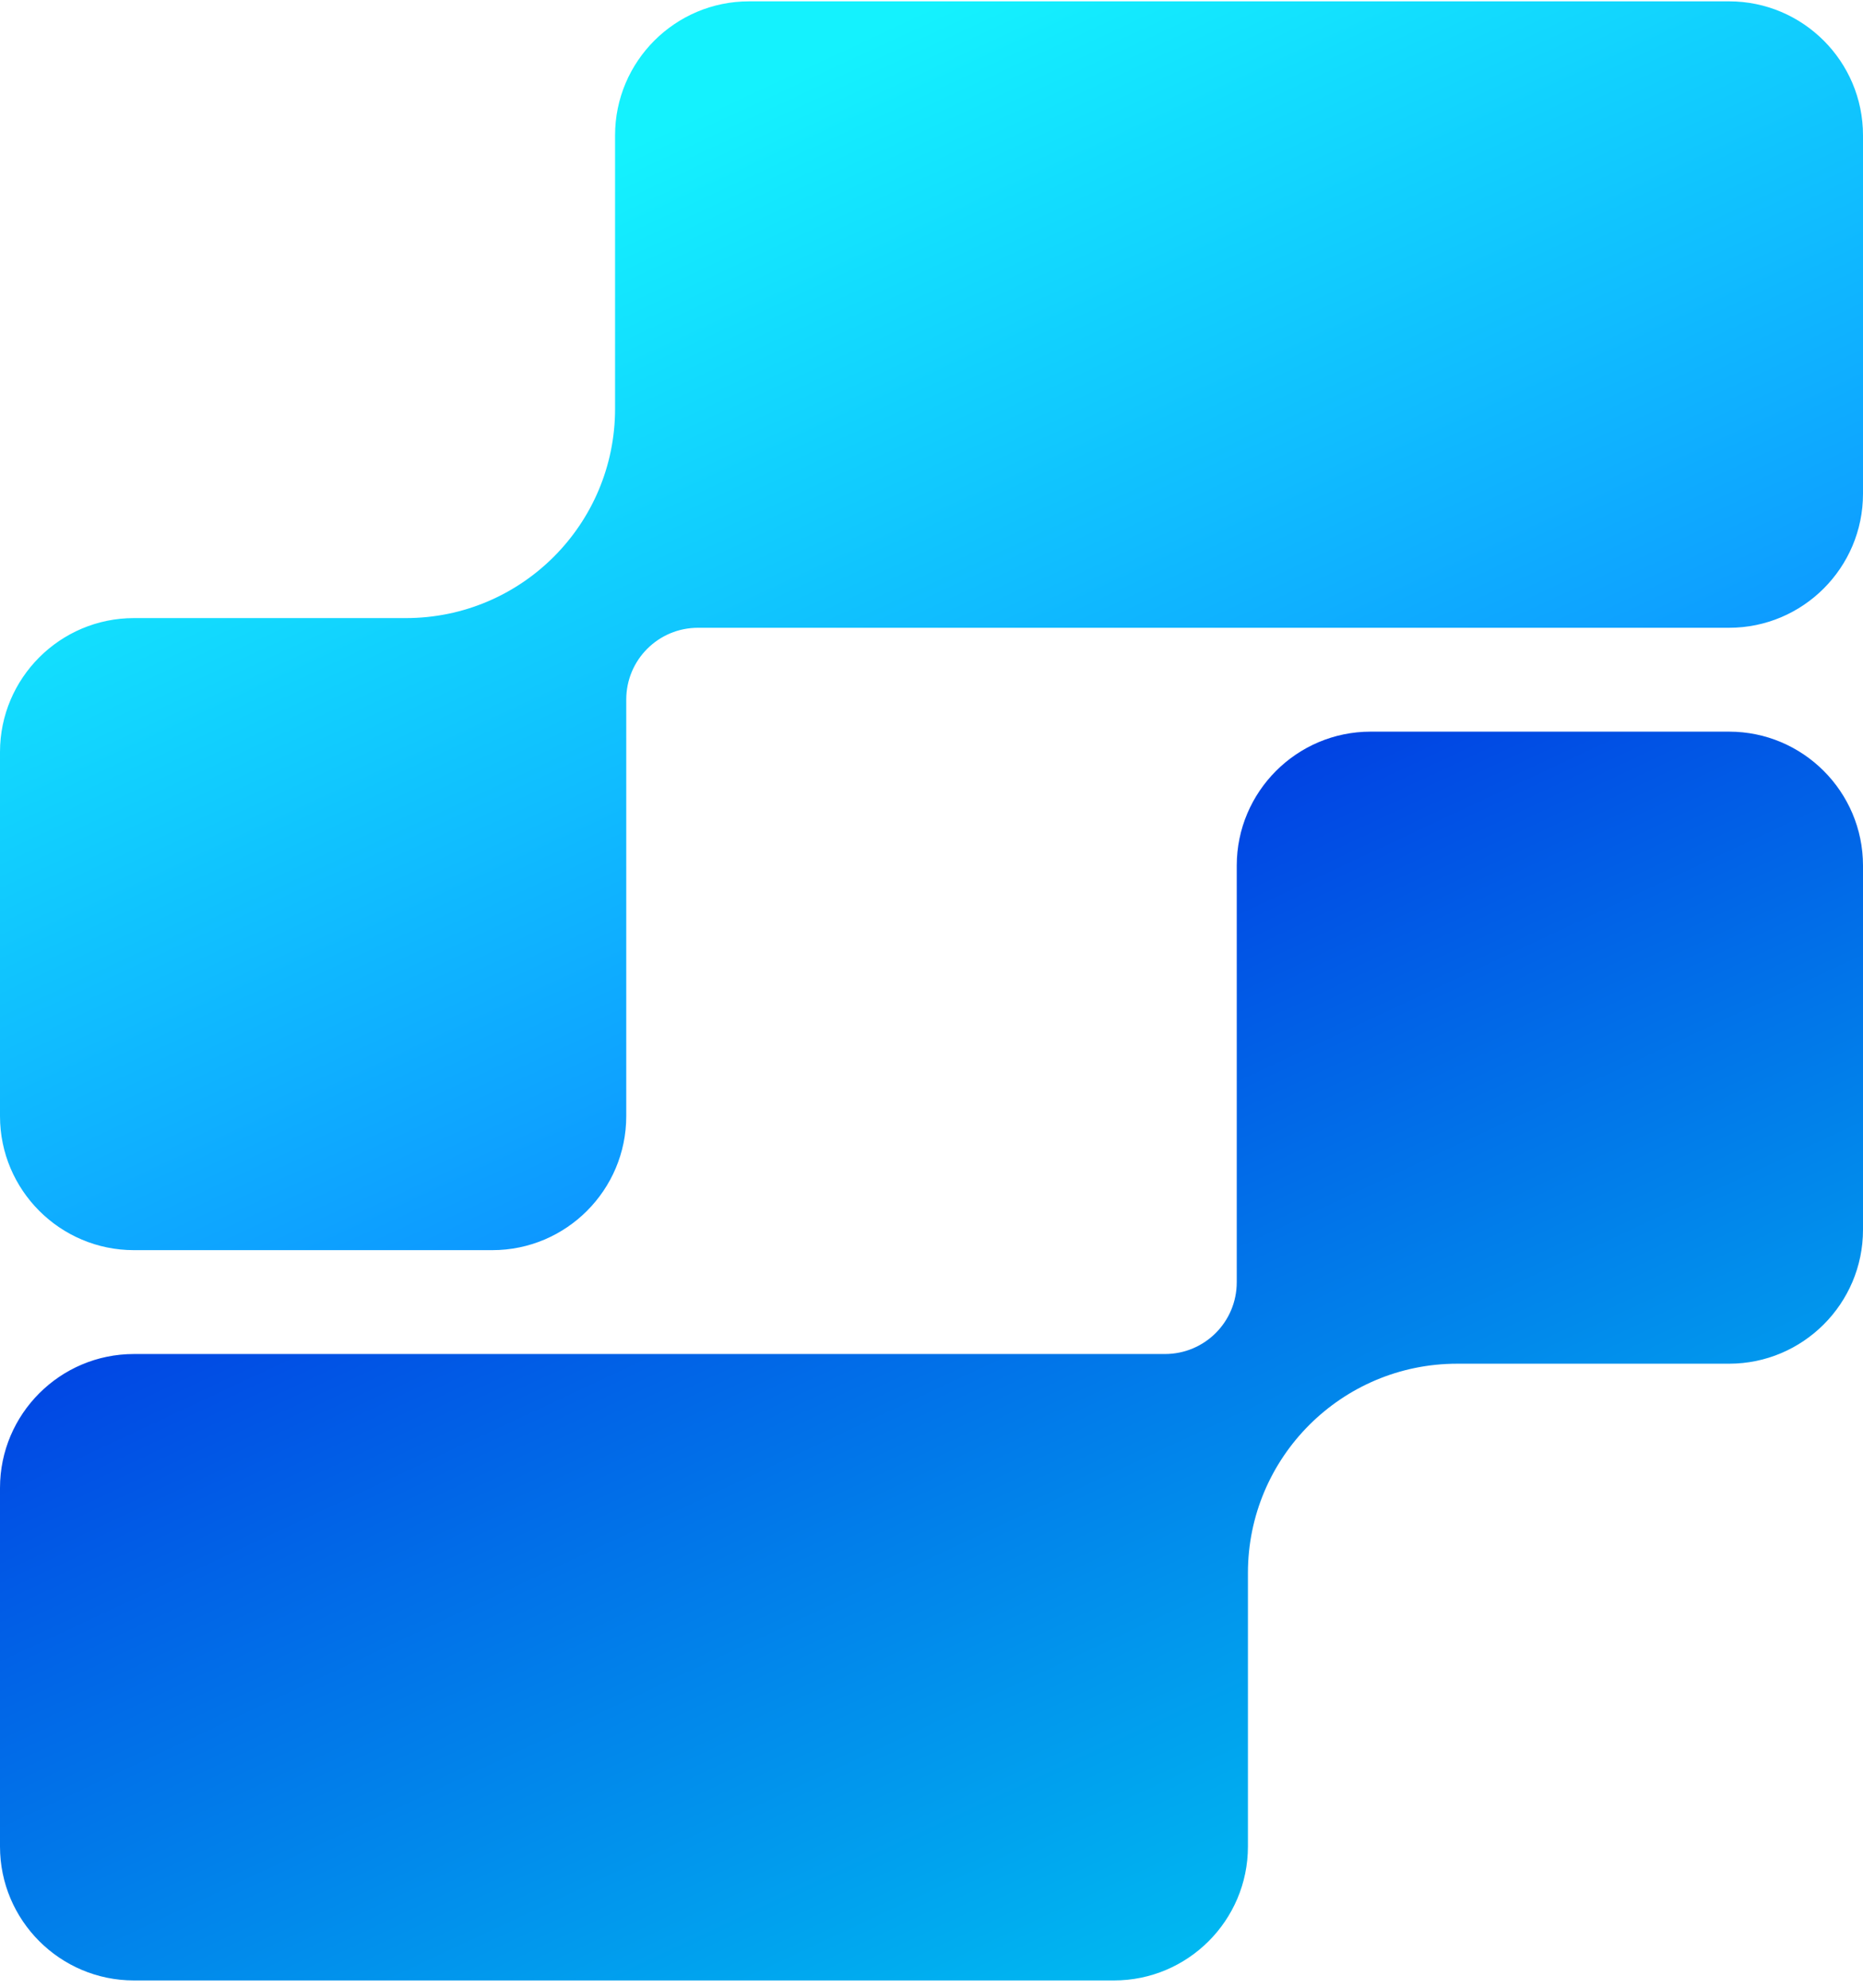
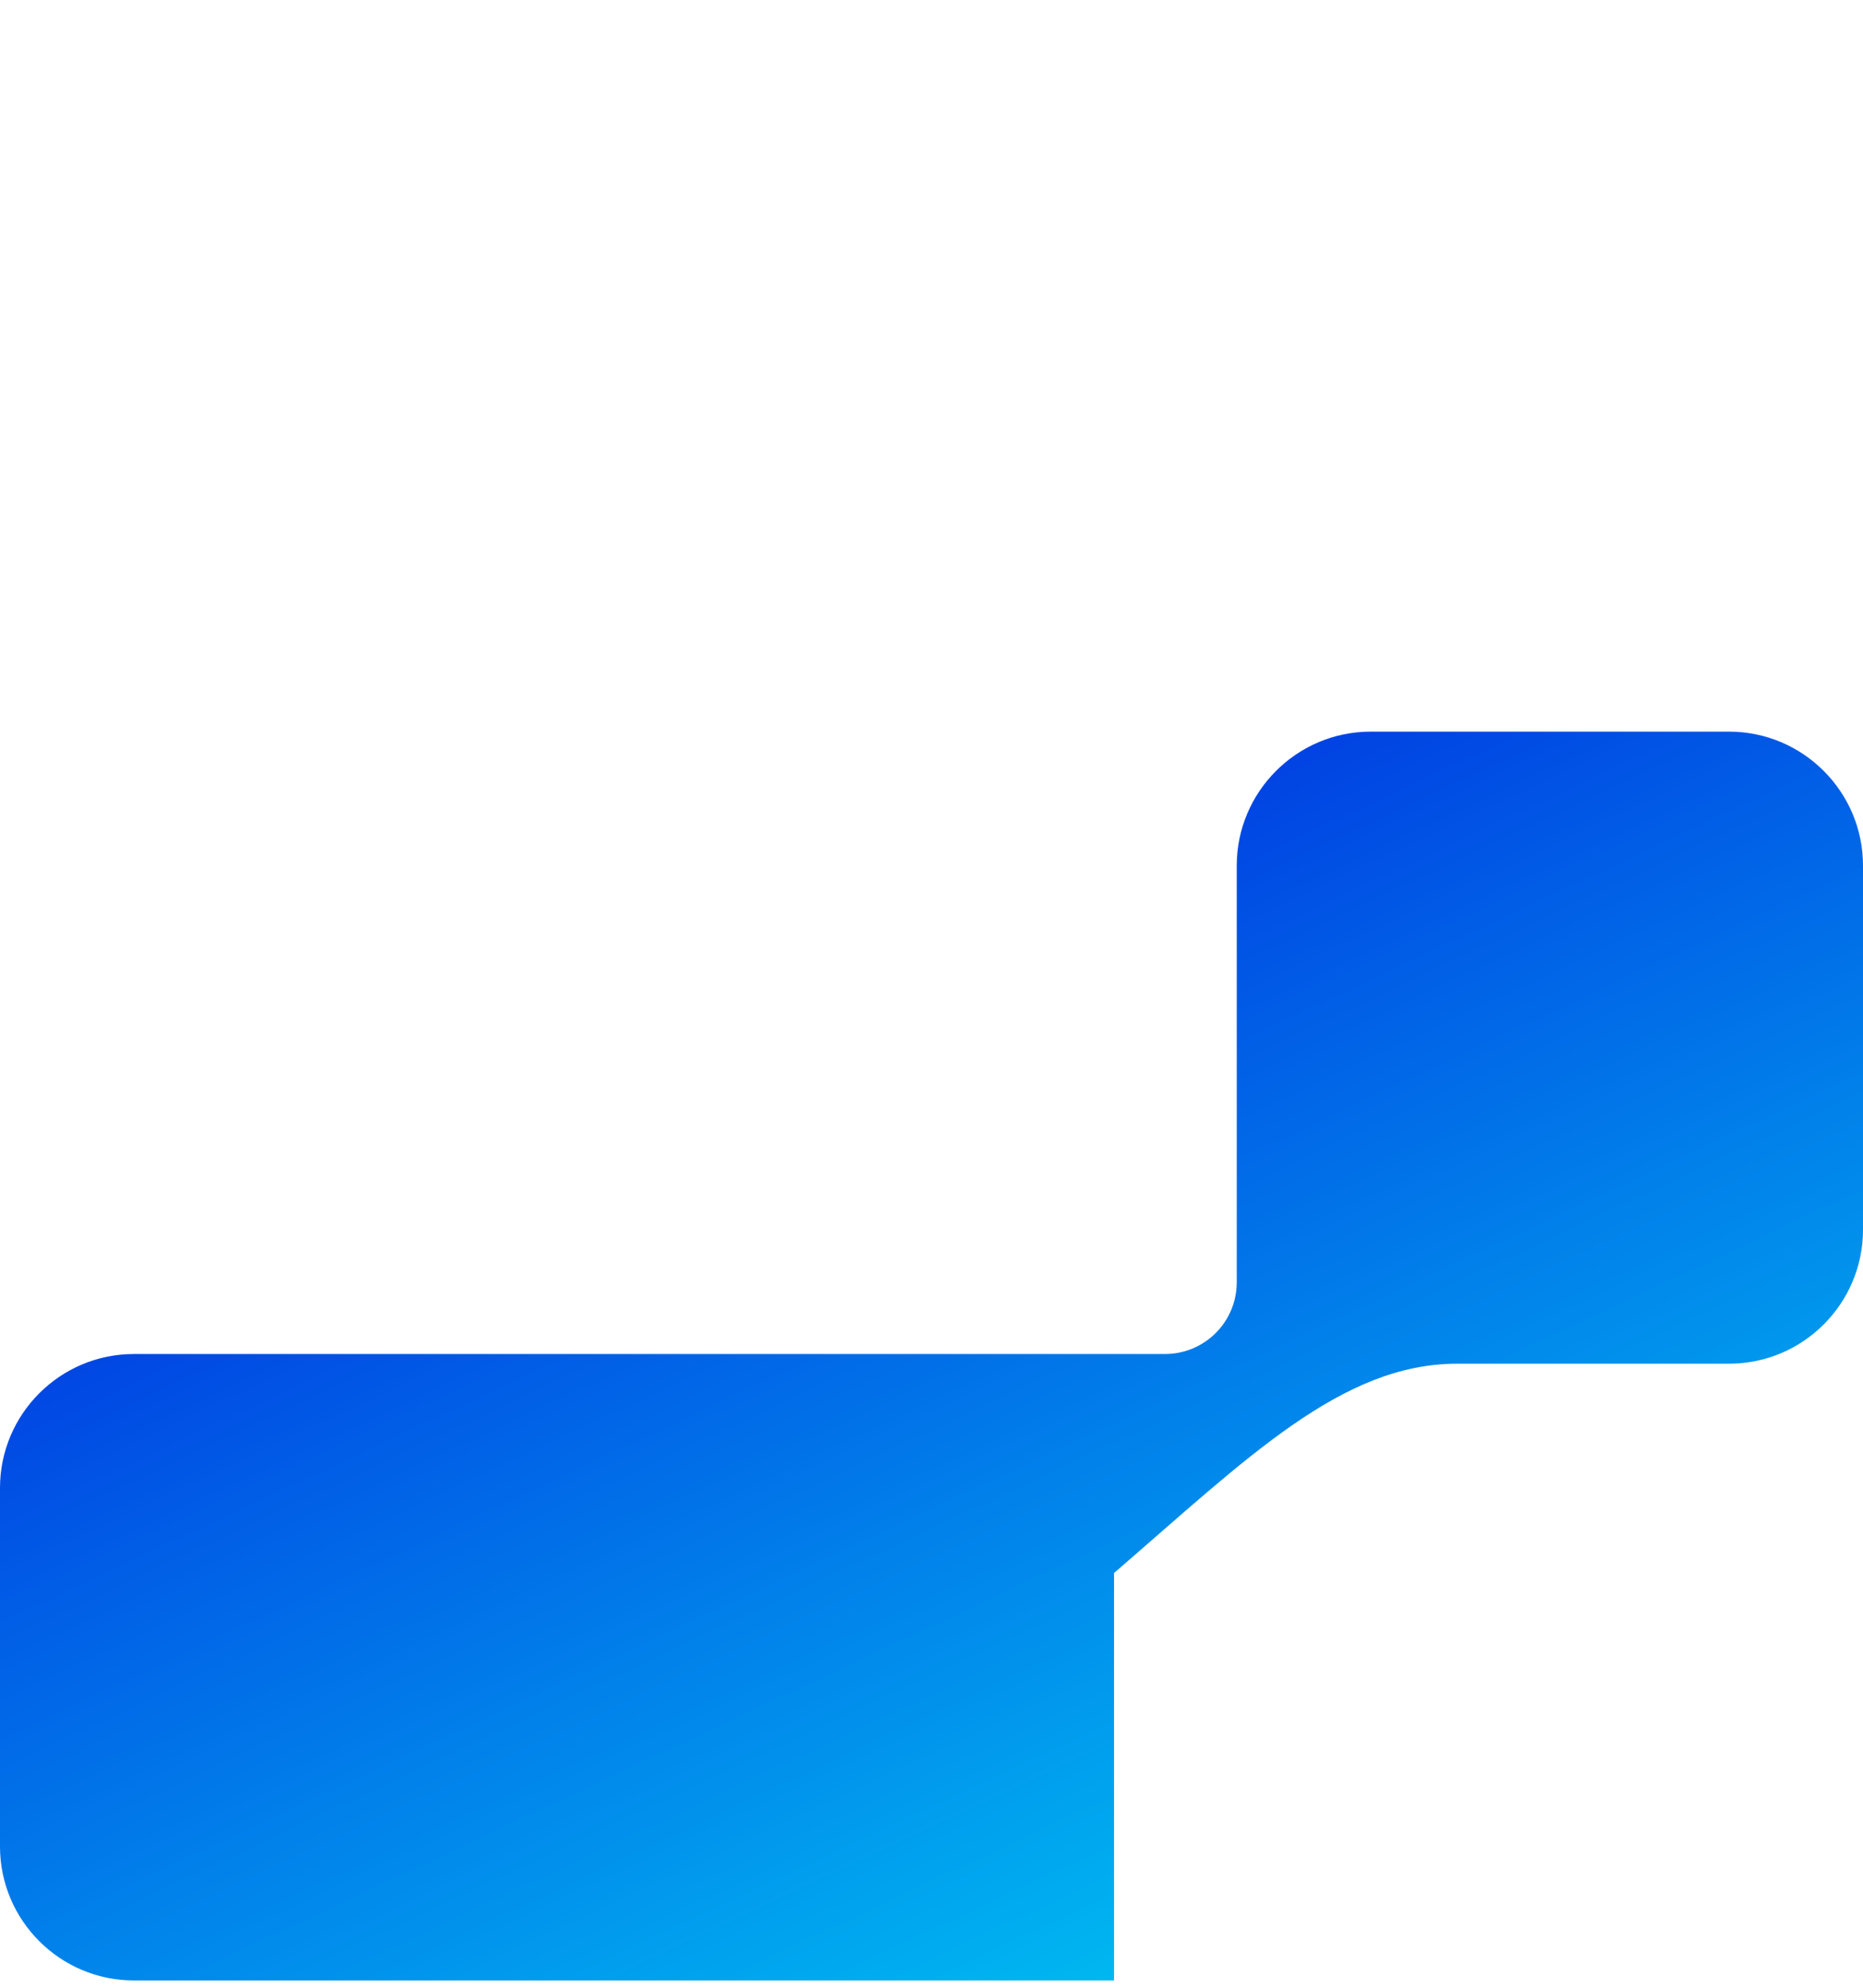
<svg xmlns="http://www.w3.org/2000/svg" width="60" height="64" viewBox="0 0 46 49" fill="none">
  <g id="Logo">
-     <path id="Vector" d="M3.306 48.853H27.507C29.33 48.853 30.813 47.37 30.813 45.547V38.796C30.813 35.942 33.127 33.629 35.98 33.629H42.694C44.517 33.629 46 32.145 46 30.323V21.334C46 19.511 44.517 18.027 42.694 18.027H33.843C32.02 18.027 30.537 19.511 30.537 21.334V31.617C30.537 32.598 29.745 33.39 28.764 33.39H3.306C1.483 33.39 0 34.873 0 36.696V45.547C0 47.37 1.483 48.853 3.306 48.853Z" fill="url(#paint0_linear_5325_21969)" />
-     <path id="Vector_2" d="M42.694 -0H18.493C16.67 -0 15.187 1.483 15.187 3.306V10.057C15.187 12.911 12.873 15.224 10.02 15.224H3.306C1.483 15.224 0 16.707 0 18.53V27.519C0 29.342 1.483 30.826 3.306 30.826H12.157C13.98 30.826 15.463 29.342 15.463 27.519V17.235C15.463 16.255 16.255 15.463 17.236 15.463H42.694C44.517 15.463 46 13.979 46 12.156V3.306C46 1.483 44.517 -0 42.694 -0Z" fill="url(#paint1_linear_5325_21969)" />
+     <path id="Vector" d="M3.306 48.853H27.507V38.796C30.813 35.942 33.127 33.629 35.98 33.629H42.694C44.517 33.629 46 32.145 46 30.323V21.334C46 19.511 44.517 18.027 42.694 18.027H33.843C32.02 18.027 30.537 19.511 30.537 21.334V31.617C30.537 32.598 29.745 33.39 28.764 33.39H3.306C1.483 33.39 0 34.873 0 36.696V45.547C0 47.37 1.483 48.853 3.306 48.853Z" fill="url(#paint0_linear_5325_21969)" />
  </g>
  <defs>
    <linearGradient id="paint0_linear_5325_21969" x1="32.398" y1="53.48" x2="9.756" y2="5.179" gradientUnits="userSpaceOnUse">
      <stop stop-color="#00D4F4" />
      <stop offset="0.87" stop-color="#0200DB" />
    </linearGradient>
    <linearGradient id="paint1_linear_5325_21969" x1="41.147" y1="54.423" x2="17.135" y2="2.803" gradientUnits="userSpaceOnUse">
      <stop offset="0.54" stop-color="#0C8EFF" />
      <stop offset="1" stop-color="#14F2FE" />
    </linearGradient>
  </defs>
</svg>